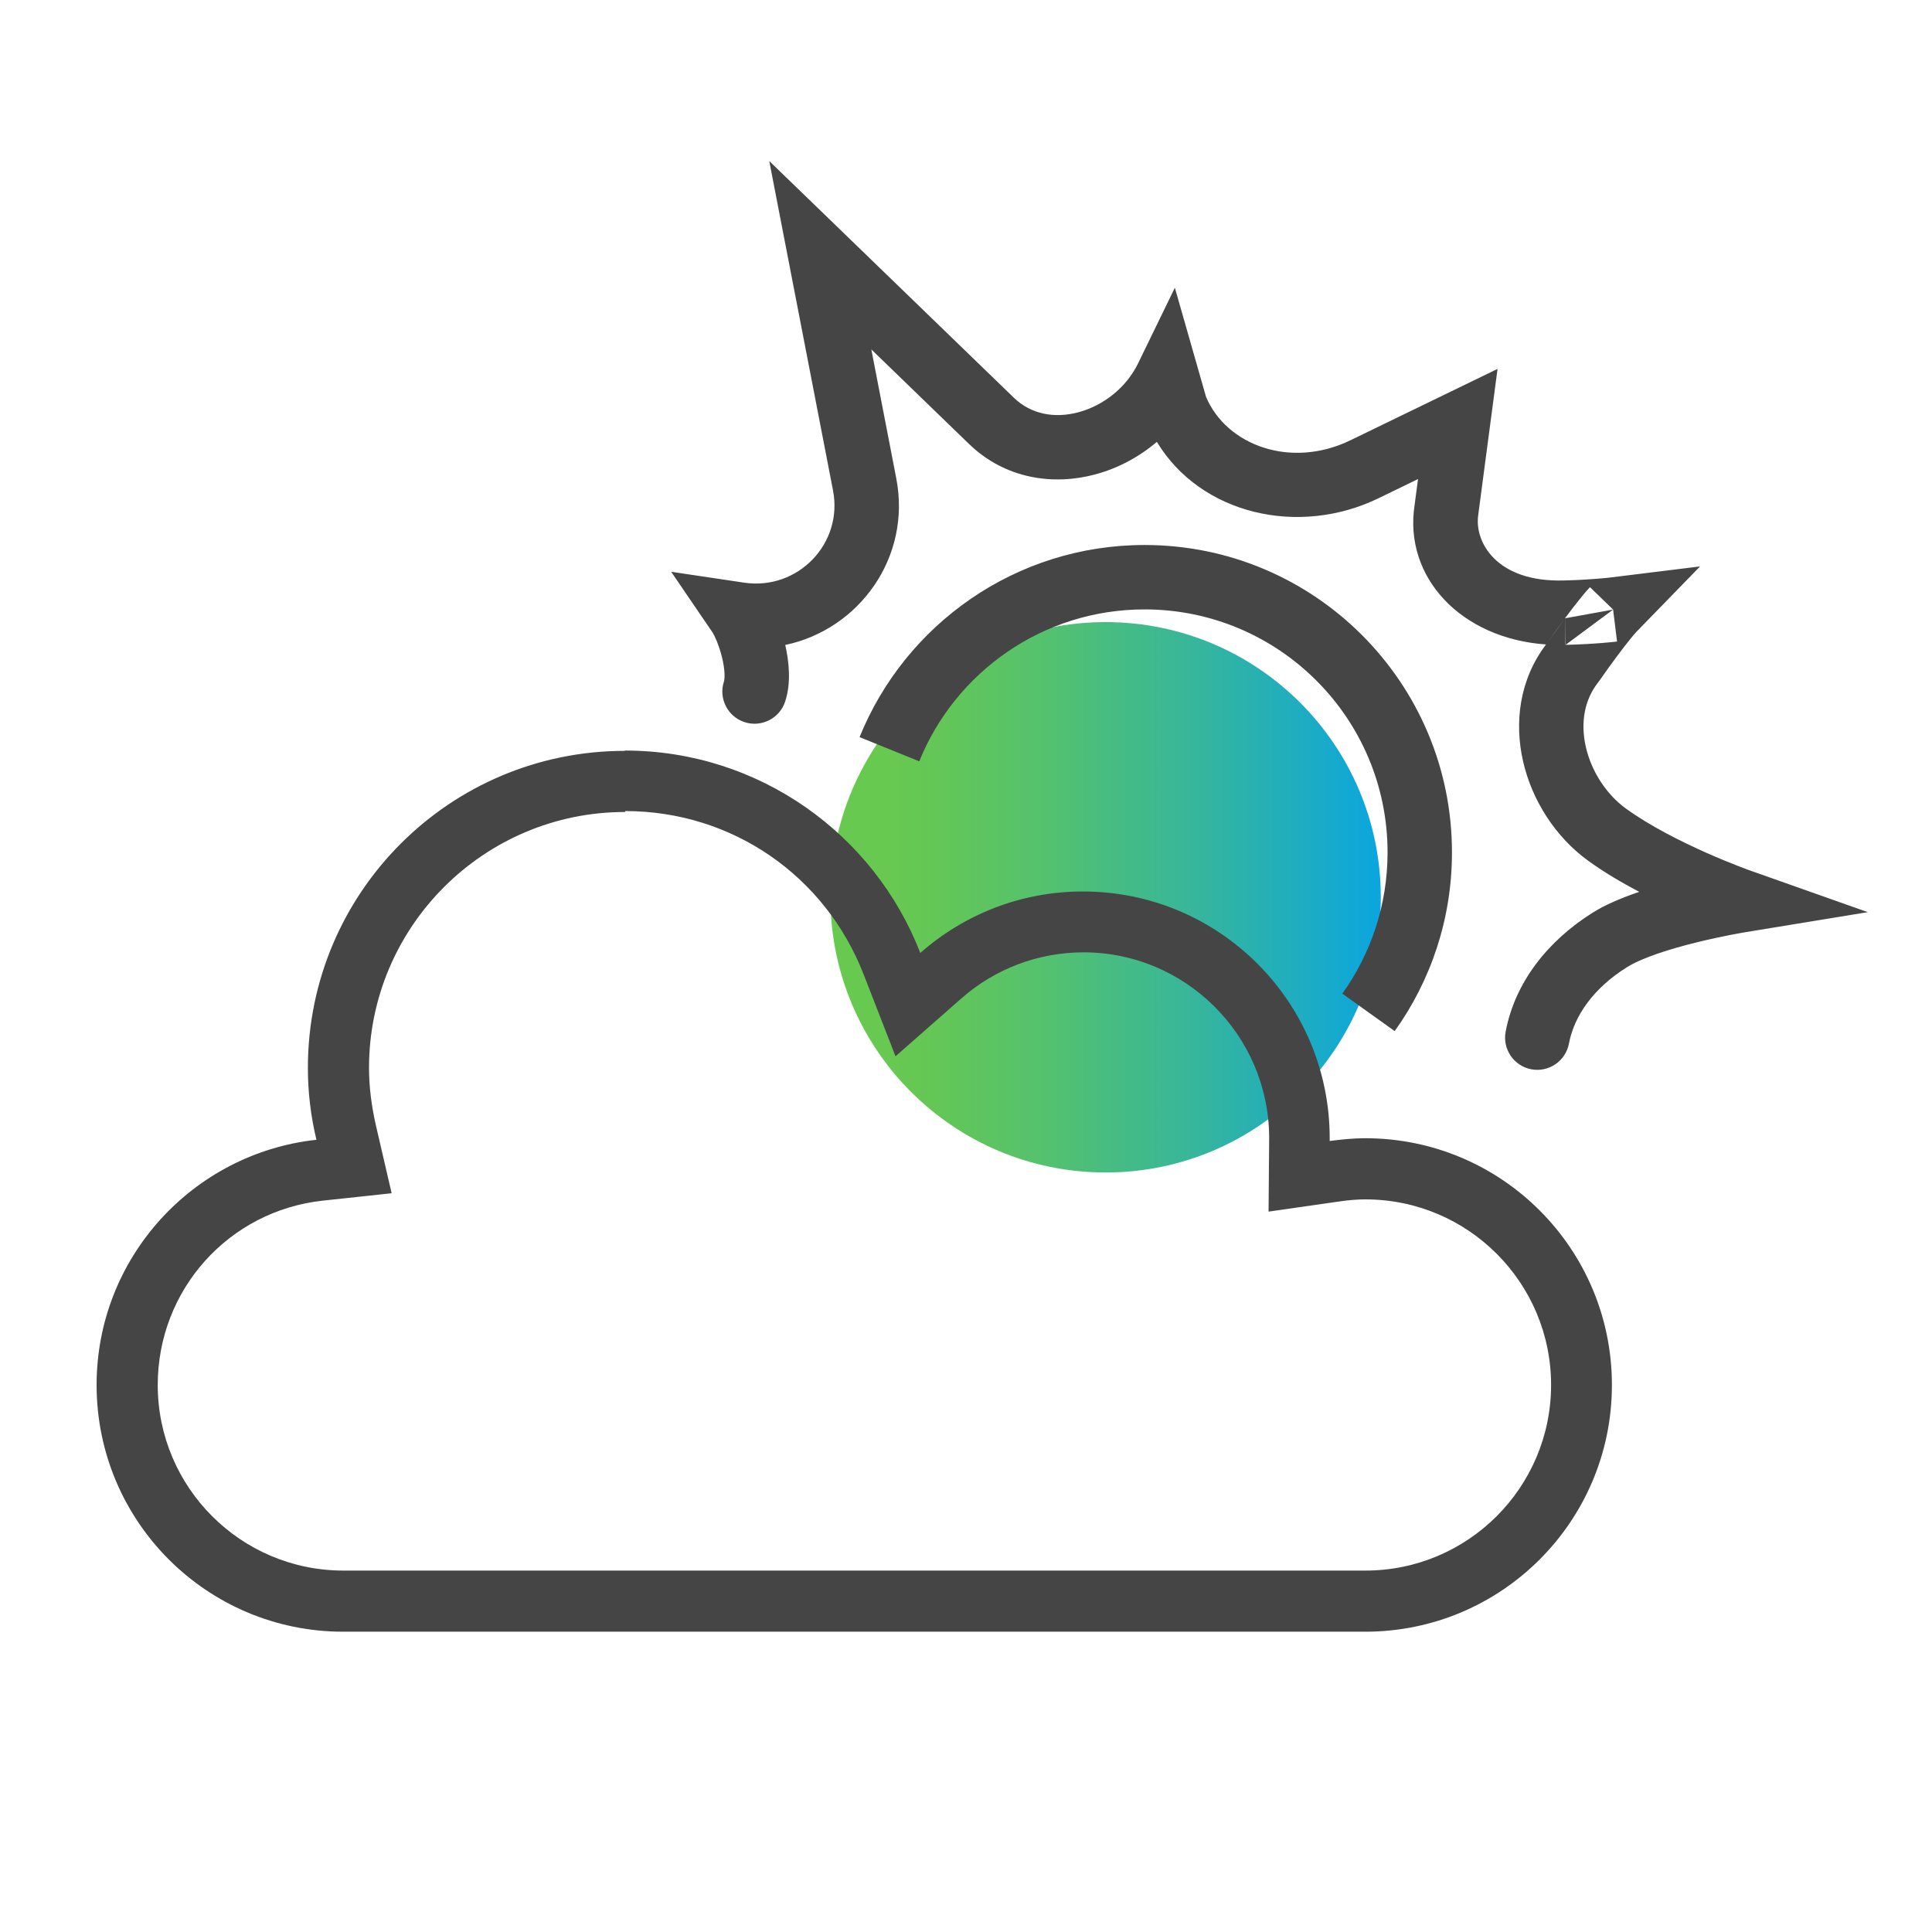
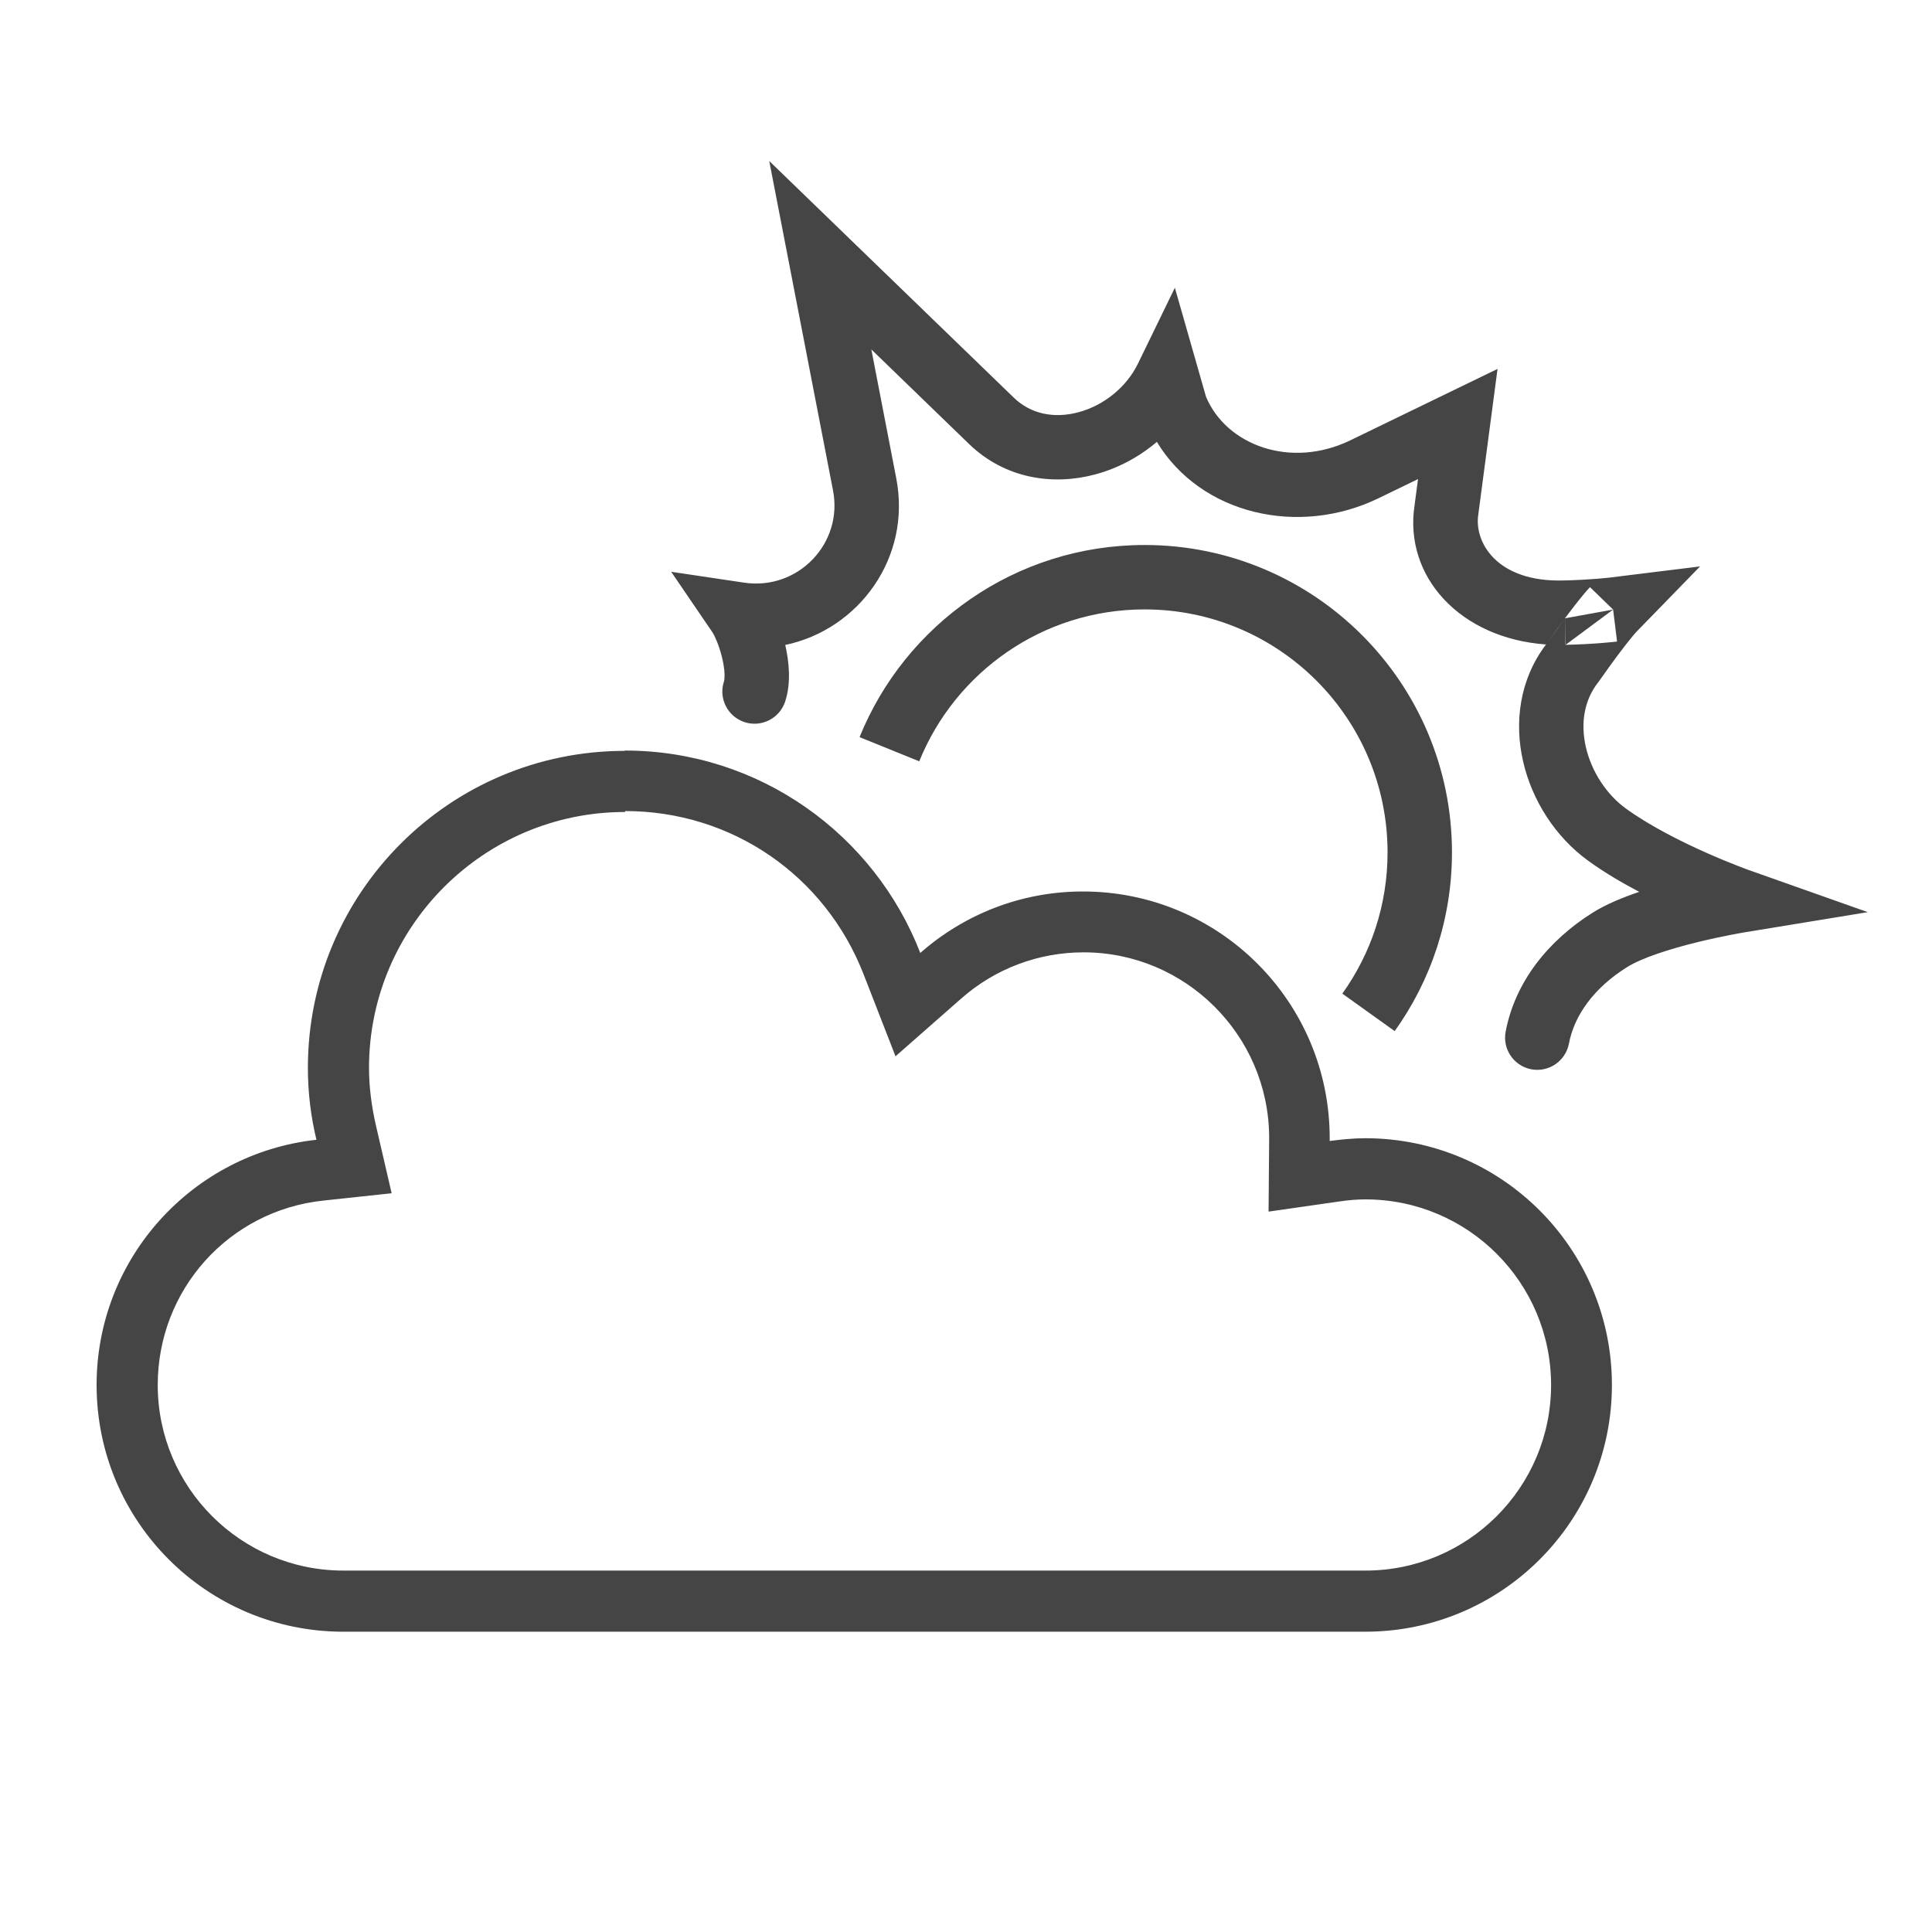
<svg xmlns="http://www.w3.org/2000/svg" width="56" height="56" viewBox="0 0 56 56" fill="none">
-   <path d="M32.047 33.985C36.452 33.985 40.023 30.414 40.023 26.009C40.023 21.603 36.452 18.032 32.047 18.032C27.641 18.032 24.07 21.603 24.07 26.009C24.07 30.414 27.641 33.985 32.047 33.985Z" fill="url(#paint0_linear_281_7905)" />
  <path fill-rule="evenodd" clip-rule="evenodd" d="M29.388 11.529L22.297 4.667L24.145 14.213L24.145 14.215C24.445 15.745 23.134 17.122 21.566 16.888L19.454 16.573L20.657 18.337C20.705 18.408 20.836 18.683 20.926 19.045C21.02 19.426 21.01 19.673 20.984 19.753C20.823 20.242 21.09 20.77 21.579 20.931C22.069 21.092 22.596 20.825 22.758 20.336C22.94 19.782 22.866 19.157 22.761 18.694C24.889 18.25 26.429 16.163 25.977 13.857L25.977 13.856L25.256 10.128L28.091 12.872C29.14 13.885 30.537 14.08 31.757 13.748C32.397 13.575 33.01 13.252 33.532 12.808C34.812 14.921 37.652 15.561 39.959 14.441L41.102 13.886L41.003 14.638C40.681 16.725 42.339 18.507 44.813 18.68C44.033 19.707 43.892 20.957 44.148 22.071C44.406 23.199 45.083 24.259 46.032 24.947C46.492 25.282 47.011 25.586 47.514 25.851C47.03 26.015 46.55 26.213 46.173 26.449C44.87 27.264 43.913 28.467 43.642 29.903C43.546 30.41 43.879 30.898 44.386 30.994C44.892 31.089 45.38 30.756 45.476 30.25C45.63 29.435 46.197 28.635 47.163 28.032C47.59 27.765 48.389 27.509 49.182 27.314C49.559 27.221 49.904 27.149 50.154 27.1C50.279 27.075 50.38 27.057 50.449 27.045C50.483 27.039 50.509 27.034 50.527 27.031L50.546 27.028L50.55 27.027L54.139 26.439L50.71 25.226L50.707 25.225L50.691 25.219C50.685 25.217 50.68 25.215 50.673 25.213C50.659 25.208 50.642 25.201 50.622 25.194C50.56 25.171 50.469 25.137 50.355 25.092C50.126 25.003 49.804 24.872 49.438 24.709C48.693 24.377 47.807 23.929 47.127 23.436C46.561 23.025 46.13 22.362 45.967 21.654C45.807 20.954 45.921 20.285 46.327 19.774L46.344 19.752L46.36 19.729C46.767 19.148 47.046 18.783 47.218 18.569C47.303 18.462 47.362 18.393 47.396 18.354C47.413 18.334 47.423 18.323 47.428 18.317L47.43 18.316L49.277 16.418L46.643 16.743L46.64 16.743L46.625 16.745C46.611 16.746 46.588 16.749 46.558 16.752C46.497 16.758 46.407 16.767 46.291 16.776C46.058 16.795 45.727 16.816 45.336 16.825L45.329 16.825C43.368 16.883 42.725 15.698 42.849 14.916L42.85 14.905L43.407 10.693L39.144 12.761C37.418 13.599 35.553 12.912 34.958 11.504L34.054 8.34L32.987 10.534C32.646 11.236 31.985 11.752 31.268 11.947C30.562 12.139 29.881 12.005 29.388 11.529ZM45.377 18.691L45.38 18.691C45.812 18.681 46.18 18.658 46.441 18.637C46.572 18.626 46.677 18.616 46.75 18.609C46.773 18.606 46.794 18.604 46.811 18.602C46.82 18.601 46.828 18.6 46.836 18.599L46.86 18.597L46.867 18.596L46.871 18.595C46.871 18.595 46.871 18.595 46.757 17.669C47.425 18.32 47.426 18.32 47.426 18.32L46.757 17.669C46.088 17.018 46.088 17.018 46.087 17.019L46.087 17.019L46.085 17.021L46.082 17.024L46.075 17.032L46.054 17.054C46.045 17.064 46.035 17.075 46.023 17.088C46.013 17.1 46.002 17.112 45.989 17.126C45.936 17.188 45.86 17.277 45.76 17.403C45.656 17.533 45.524 17.703 45.361 17.922L45.356 17.758L45.36 17.924C45.214 18.12 45.044 18.355 44.847 18.636L45.36 17.924L45.377 18.691ZM46.757 17.669L45.361 17.922L45.384 18.688L45.38 18.691L45.384 18.691L45.384 18.688L46.757 17.669ZM33.176 17.664C30.222 17.664 27.69 19.484 26.645 22.067L24.915 21.366C26.235 18.103 29.436 15.797 33.176 15.797C38.097 15.797 42.086 19.786 42.086 24.707C42.086 26.638 41.471 28.427 40.426 29.887L38.908 28.801C39.734 27.647 40.219 26.235 40.219 24.707C40.219 20.817 37.066 17.664 33.176 17.664ZM18.123 23.509C21.207 23.509 23.919 25.371 25.036 28.251L25.957 30.617L27.863 28.942C28.847 28.074 30.105 27.604 31.408 27.604C34.359 27.604 36.761 29.997 36.787 32.939V32.992V33.054L36.77 35.119L38.808 34.827C39.109 34.782 39.358 34.765 39.579 34.765C42.548 34.765 44.959 37.175 44.959 40.144C44.959 43.113 42.548 45.524 39.579 45.524H9.952C6.983 45.524 4.572 43.113 4.572 40.144C4.572 37.388 6.628 35.093 9.367 34.8L11.352 34.587L10.9 32.638C10.767 32.062 10.696 31.494 10.696 30.954C10.696 26.859 14.029 23.536 18.114 23.536L18.123 23.509ZM18.114 21.764C13.036 21.764 8.924 25.876 8.924 30.954C8.924 31.672 9.012 32.372 9.172 33.037C5.591 33.427 2.8 36.458 2.8 40.144C2.8 44.097 5.999 47.296 9.952 47.296H39.57C43.523 47.296 46.722 44.097 46.722 40.144C46.722 36.192 43.523 32.992 39.57 32.992C39.225 32.992 38.879 33.028 38.542 33.072V32.992C38.542 29.04 35.343 25.84 31.39 25.84C29.582 25.84 27.934 26.514 26.675 27.622C25.346 24.192 22.014 21.755 18.114 21.755V21.764Z" fill="#454545" />
  <defs>
    <linearGradient id="paint0_linear_281_7905" x1="24.07" y1="26.009" x2="40.023" y2="26.009" gradientUnits="userSpaceOnUse">
      <stop offset="0.1" stop-color="#68C950" />
      <stop offset="0.21" stop-color="#62C658" />
      <stop offset="0.4" stop-color="#53C170" />
      <stop offset="0.64" stop-color="#39B797" />
      <stop offset="0.91" stop-color="#17AACC" />
      <stop offset="0.99" stop-color="#0CA6DE" />
    </linearGradient>
  </defs>
</svg>